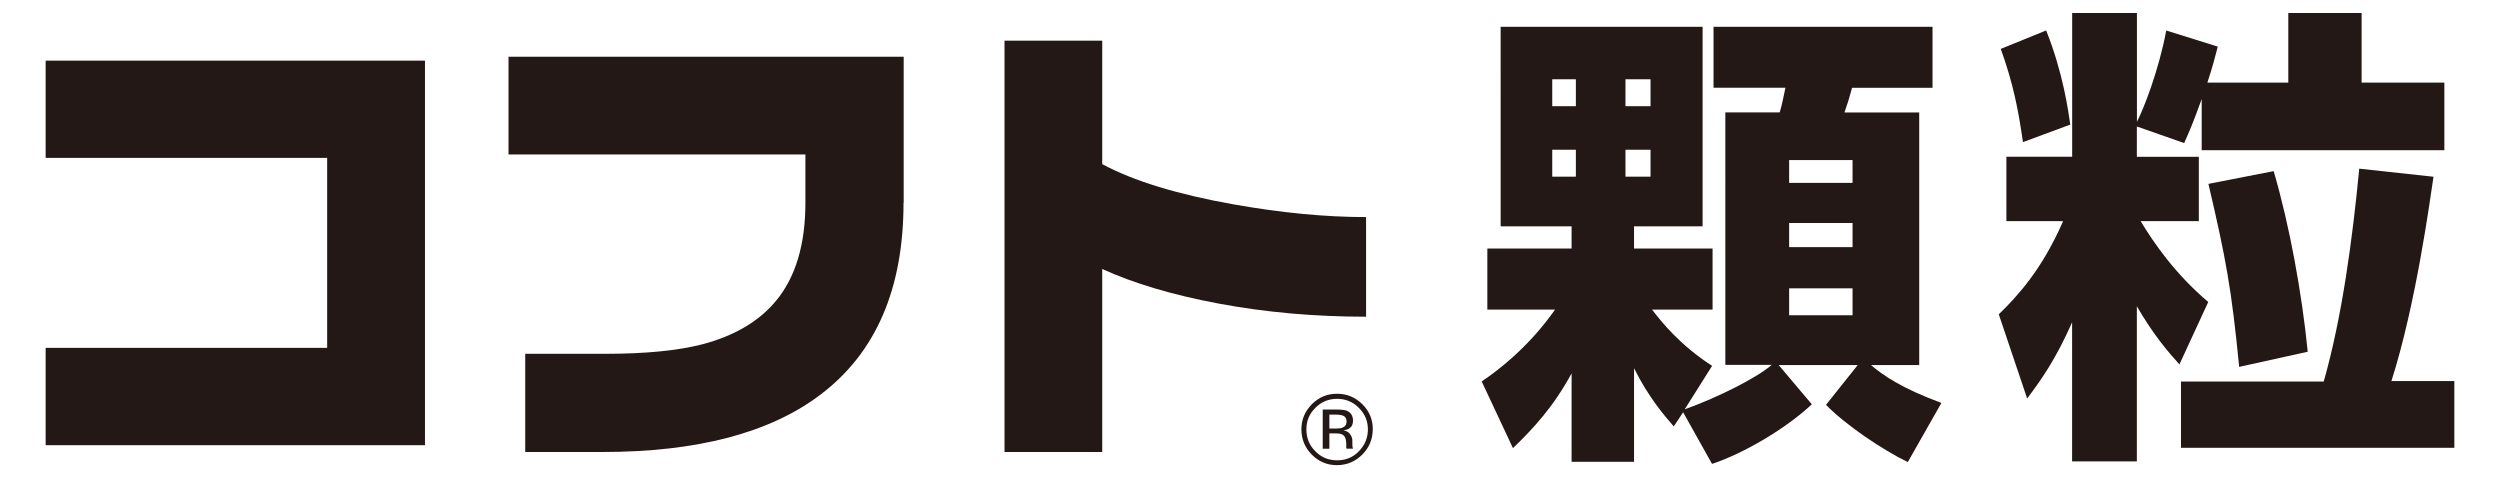
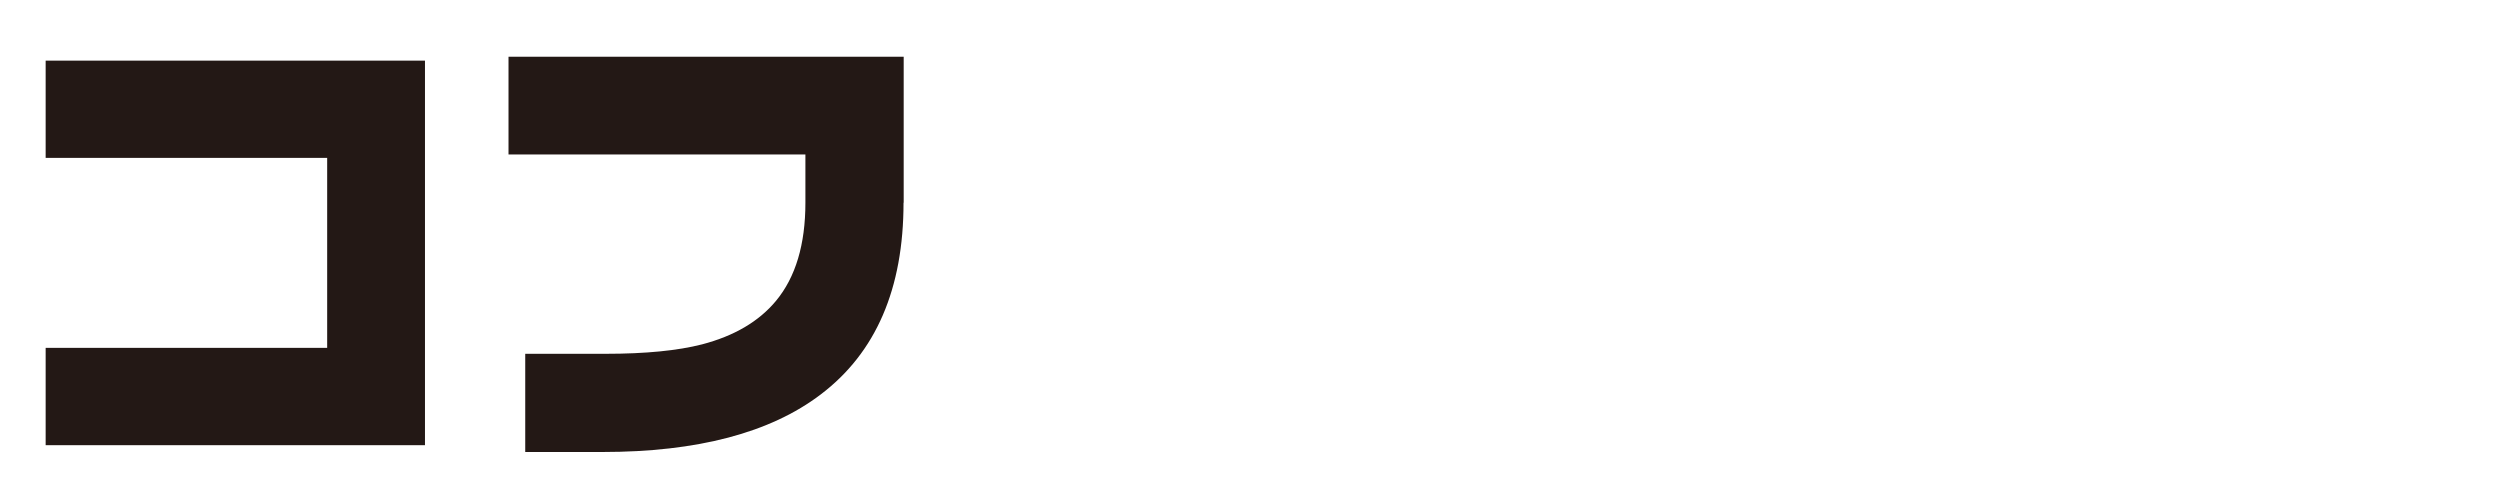
<svg xmlns="http://www.w3.org/2000/svg" id="_レイヤー_1" data-name="レイヤー 1" viewBox="0 0 315.43 60.34">
  <defs>
    <style>
      .cls-1 {
        fill: #231815;
      }
    </style>
  </defs>
  <g>
    <path class="cls-1" d="M53.62,56.17H5.76v-12.28h35.52v-23.97H5.76V7.65h47.86v48.52Z" />
    <path class="cls-1" d="M114,25.57c0,10.86-3.48,18.92-10.45,24.2-6.37,4.84-15.56,7.26-27.55,7.26h-9.73v-12.39h10.15c5.03,0,9.08-.4,12.16-1.19,4.05-1.06,7.16-2.88,9.33-5.49,2.48-2.99,3.71-7.13,3.71-12.39v-6.08h-37.46V7.16h49.86v18.41Z" />
-     <path class="cls-1" d="M172.36,39.96c-6.49,0-12.68-.55-18.56-1.65-5.89-1.1-10.78-2.57-14.73-4.37v23.09h-12.33V5.13h12.33v15.58c3.96,2.13,9.51,3.82,16.59,5.08,5.98,1.06,11.54,1.6,16.7,1.6v12.57Z" />
-     <path class="cls-1" d="M168.7,50.32c1.08,0,2,.38,2.75,1.14.76.75,1.14,1.67,1.14,2.72s-.38,2-1.14,2.76c-.74.77-1.67,1.14-2.75,1.14s-1.99-.38-2.74-1.14c-.76-.75-1.13-1.68-1.13-2.76s.37-1.97,1.13-2.72c.75-.76,1.67-1.14,2.74-1.14ZM173.21,54.17c0-1.24-.44-2.3-1.32-3.17-.89-.88-1.95-1.32-3.2-1.32s-2.28.44-3.17,1.32c-.87.89-1.32,1.93-1.32,3.17s.44,2.31,1.31,3.19c.87.88,1.93,1.33,3.17,1.33s2.31-.45,3.2-1.33c.87-.88,1.32-1.94,1.32-3.19ZM169.9,53.2c0,.37-.18.63-.53.76-.18.08-.46.11-.84.11h-.8v-1.76h.76c.49,0,.85.06,1.06.18.23.12.35.37.35.72ZM166.89,51.69v4.93h.84v-1.94h.7c.46,0,.79.05.96.16.31.18.47.57.47,1.13v.55s.03.04.03.05c0,0,0,.03,0,.04h.83l-.03-.06s-.04-.13-.05-.25c0-.13-.01-.25-.01-.38v-.36c0-.25-.09-.5-.28-.77-.16-.26-.45-.42-.83-.49.31-.05.55-.13.71-.24.33-.21.48-.53.48-.97,0-.63-.26-1.04-.77-1.26-.28-.11-.74-.16-1.34-.16h-1.73Z" />
  </g>
  <g>
-     <path class="cls-1" d="M212.37,52.01l-1.19,1.79c-1.19-1.37-3.16-3.64-5.01-7.34v11.81h-7.88v-11.16c-2.27,4.18-4.78,6.92-7.4,9.43l-3.94-8.41c5.55-3.76,8.54-8.06,9.25-9.07h-8.54v-7.7h10.63v-2.8h-8.95V3.38h25.48v25.18h-8.65v2.8h9.91v7.7h-7.64c1.19,1.55,3.52,4.48,7.58,7.1l-3.46,5.49c4.3-1.55,9.13-4,10.98-5.61h-5.85V14.18h6.86c.3-.96.54-2.27.72-3.11h-9.07V3.38h27.63v7.7h-10.15c-.36,1.31-.54,1.91-.96,3.11h9.43v31.87h-6.09c1.55,1.31,3.88,2.93,8.89,4.78l-4.24,7.46c-3.1-1.49-7.82-4.65-10.32-7.22l4-5.02h-9.97l4.18,4.95c-3.23,3.04-8.6,6.21-12.59,7.52l-3.64-6.5ZM195.85,10v3.4h2.98v-3.4h-2.98ZM195.85,18.89v3.4h2.98v-3.4h-2.98ZM205.09,10v3.4h3.16v-3.4h-3.16ZM205.09,18.89v3.4h3.16v-3.4h-3.16ZM225.74,20.2v2.87h8v-2.87h-8ZM225.74,28.14v3.04h8v-3.04h-8ZM225.74,36.38v3.4h8v-3.4h-8Z" />
-     <path class="cls-1" d="M269.62,15.37c.84-1.61,2.75-6.45,3.7-11.52l6.5,2.03c-.3,1.19-.66,2.57-1.31,4.54h10.21V1.64h9.25v8.78h10.44v8.53h-30.62v-6.45c-1.14,3.16-1.55,4.06-2.21,5.55l-5.97-2.09v3.82h7.82v8.12h-7.34c1.61,2.69,4.36,6.68,8.53,10.2l-3.64,7.88c-1.49-1.67-3.22-3.64-5.37-7.34v19.58h-8.17v-17.55c-2.09,4.72-3.88,7.22-5.67,9.61l-3.58-10.62c2.39-2.33,5.43-5.61,8.12-11.76h-7.16v-8.12h8.3V1.64h8.17v13.73ZM258.17,3.85c2.15,5.37,2.8,10.21,3.04,11.87l-5.97,2.21c-.6-4.18-1.25-7.46-2.8-11.76l5.73-2.33ZM275.17,48.14h18.02c2.33-8.18,3.64-18.08,4.48-26.86l9.37,1.02c-.48,3.16-2.21,16.05-5.31,25.78h7.94v8.42h-34.49v-8.36ZM286.87,21.58c2.03,6.92,3.58,15.52,4.3,22.8l-8.65,1.91c-.96-9.85-1.67-13.66-3.88-23.09l8.24-1.61Z" />
-   </g>
+     </g>
</svg>